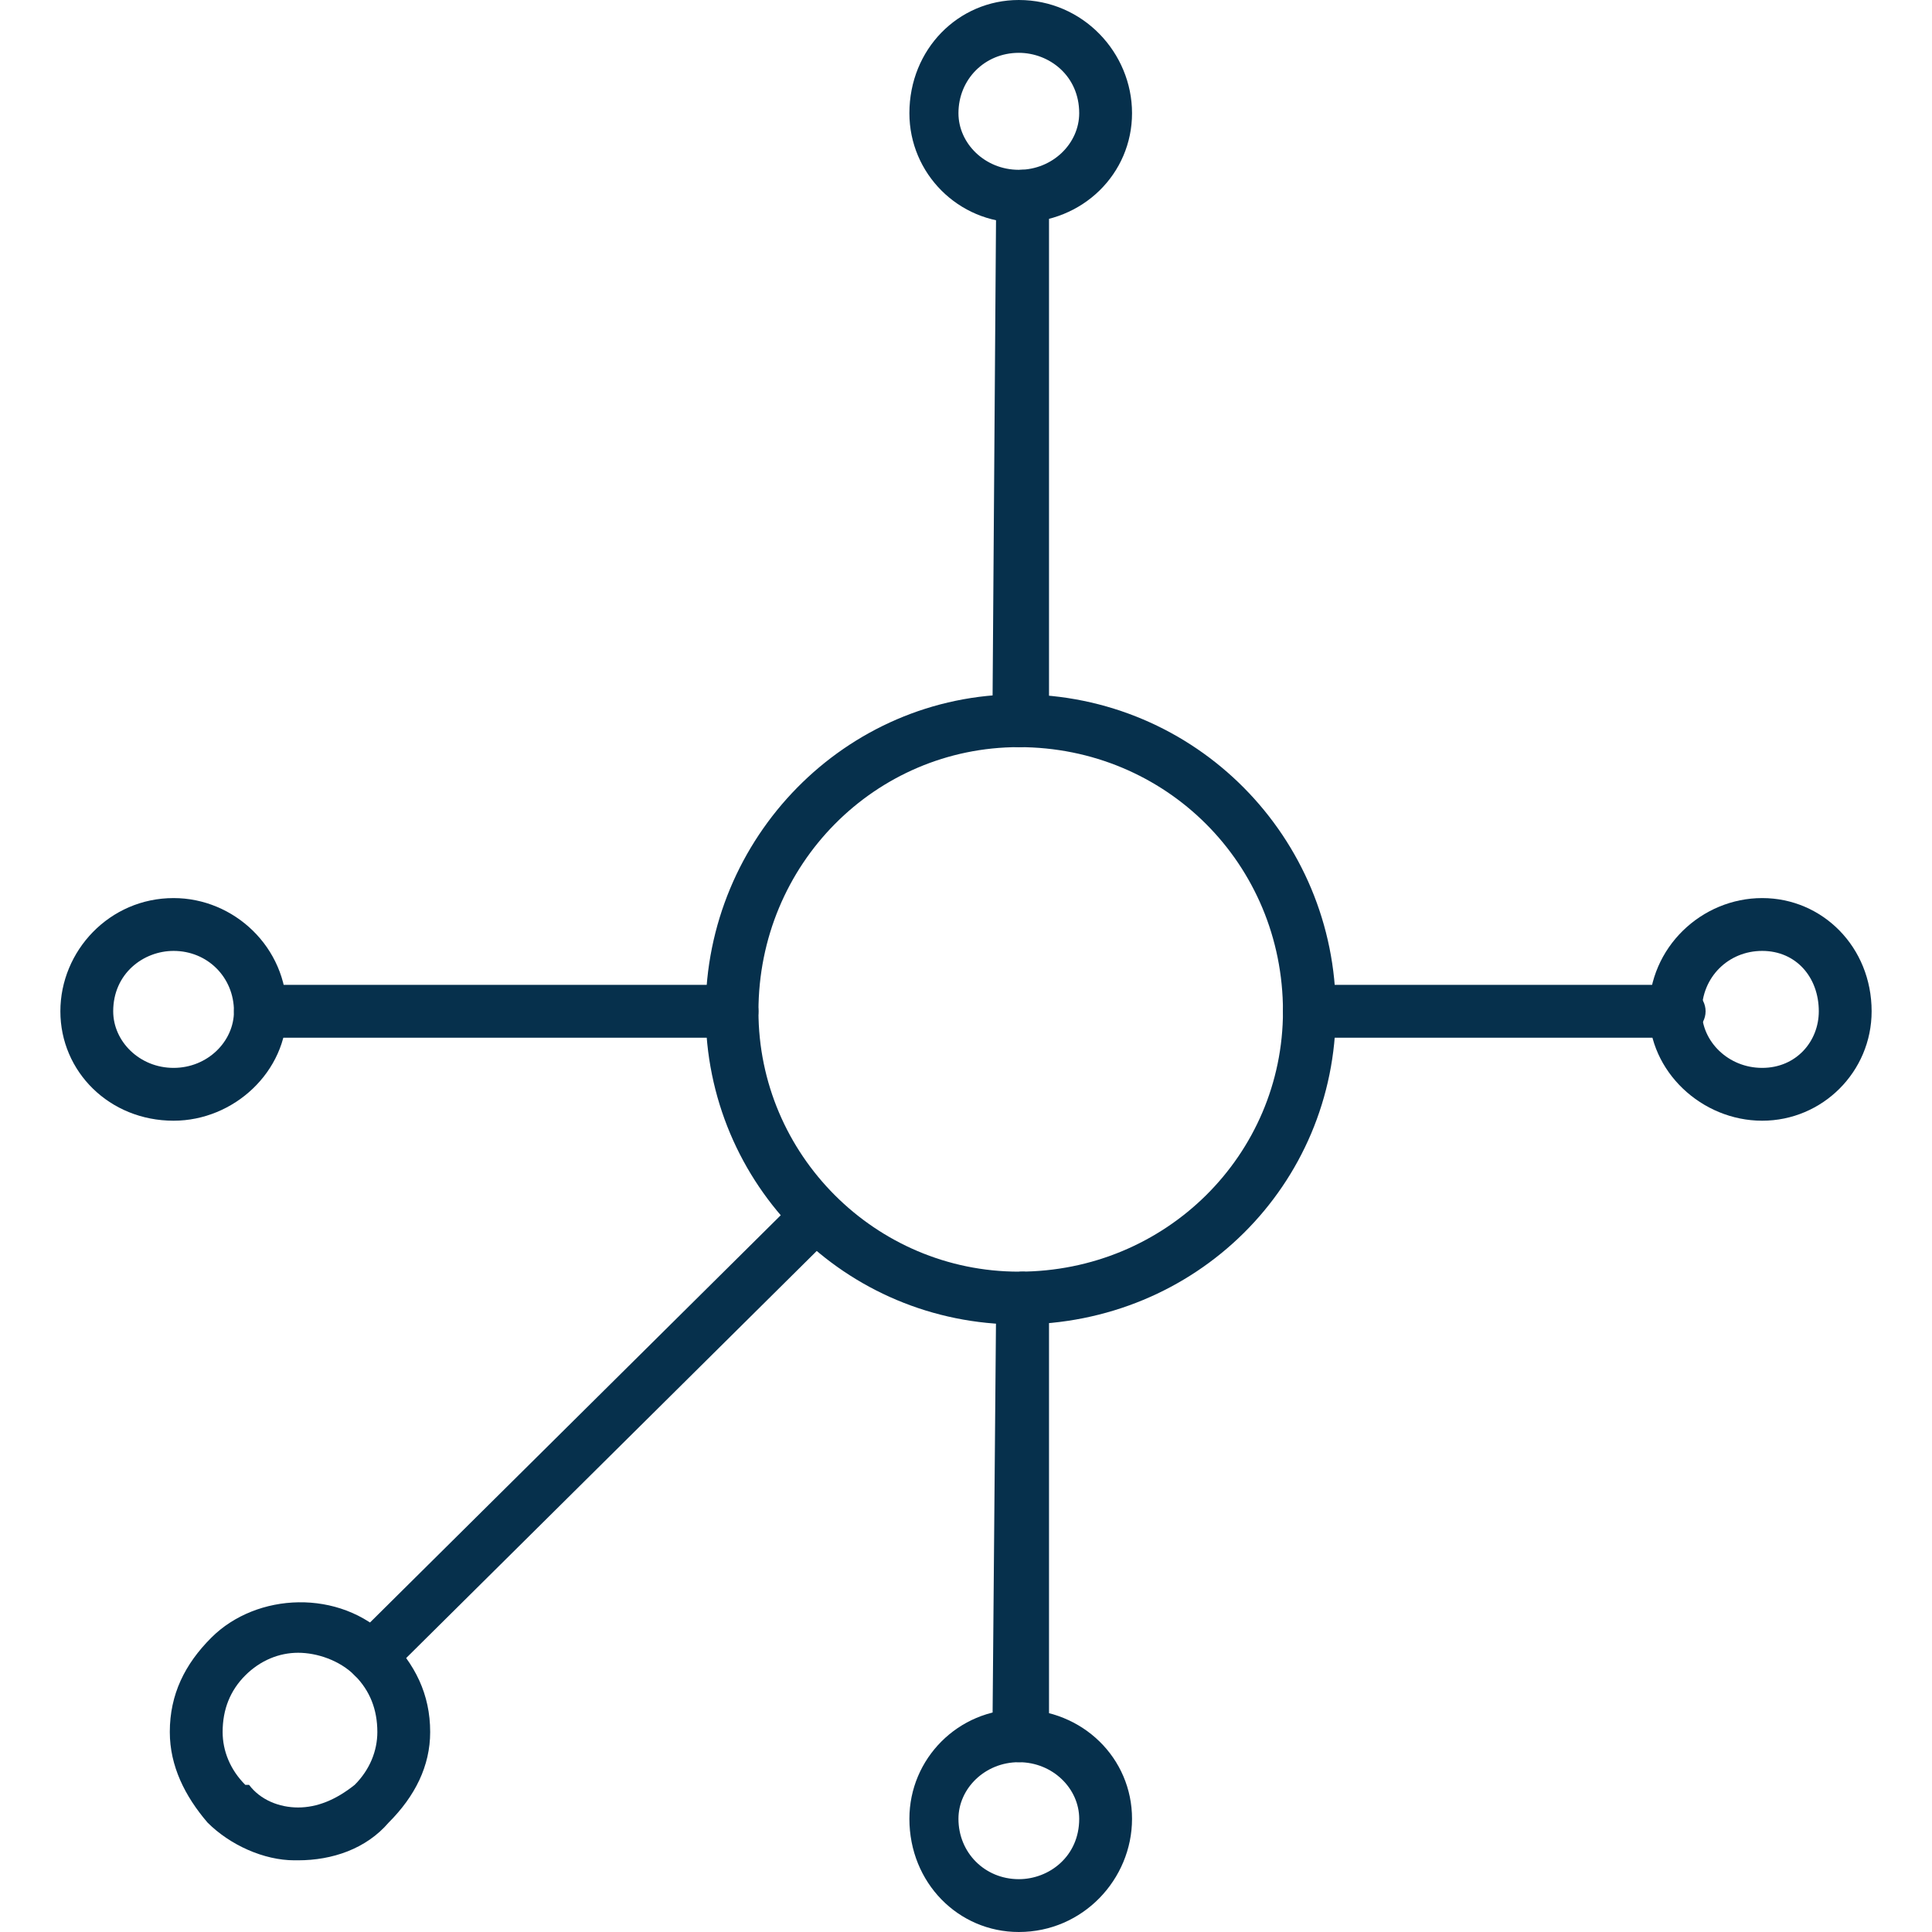
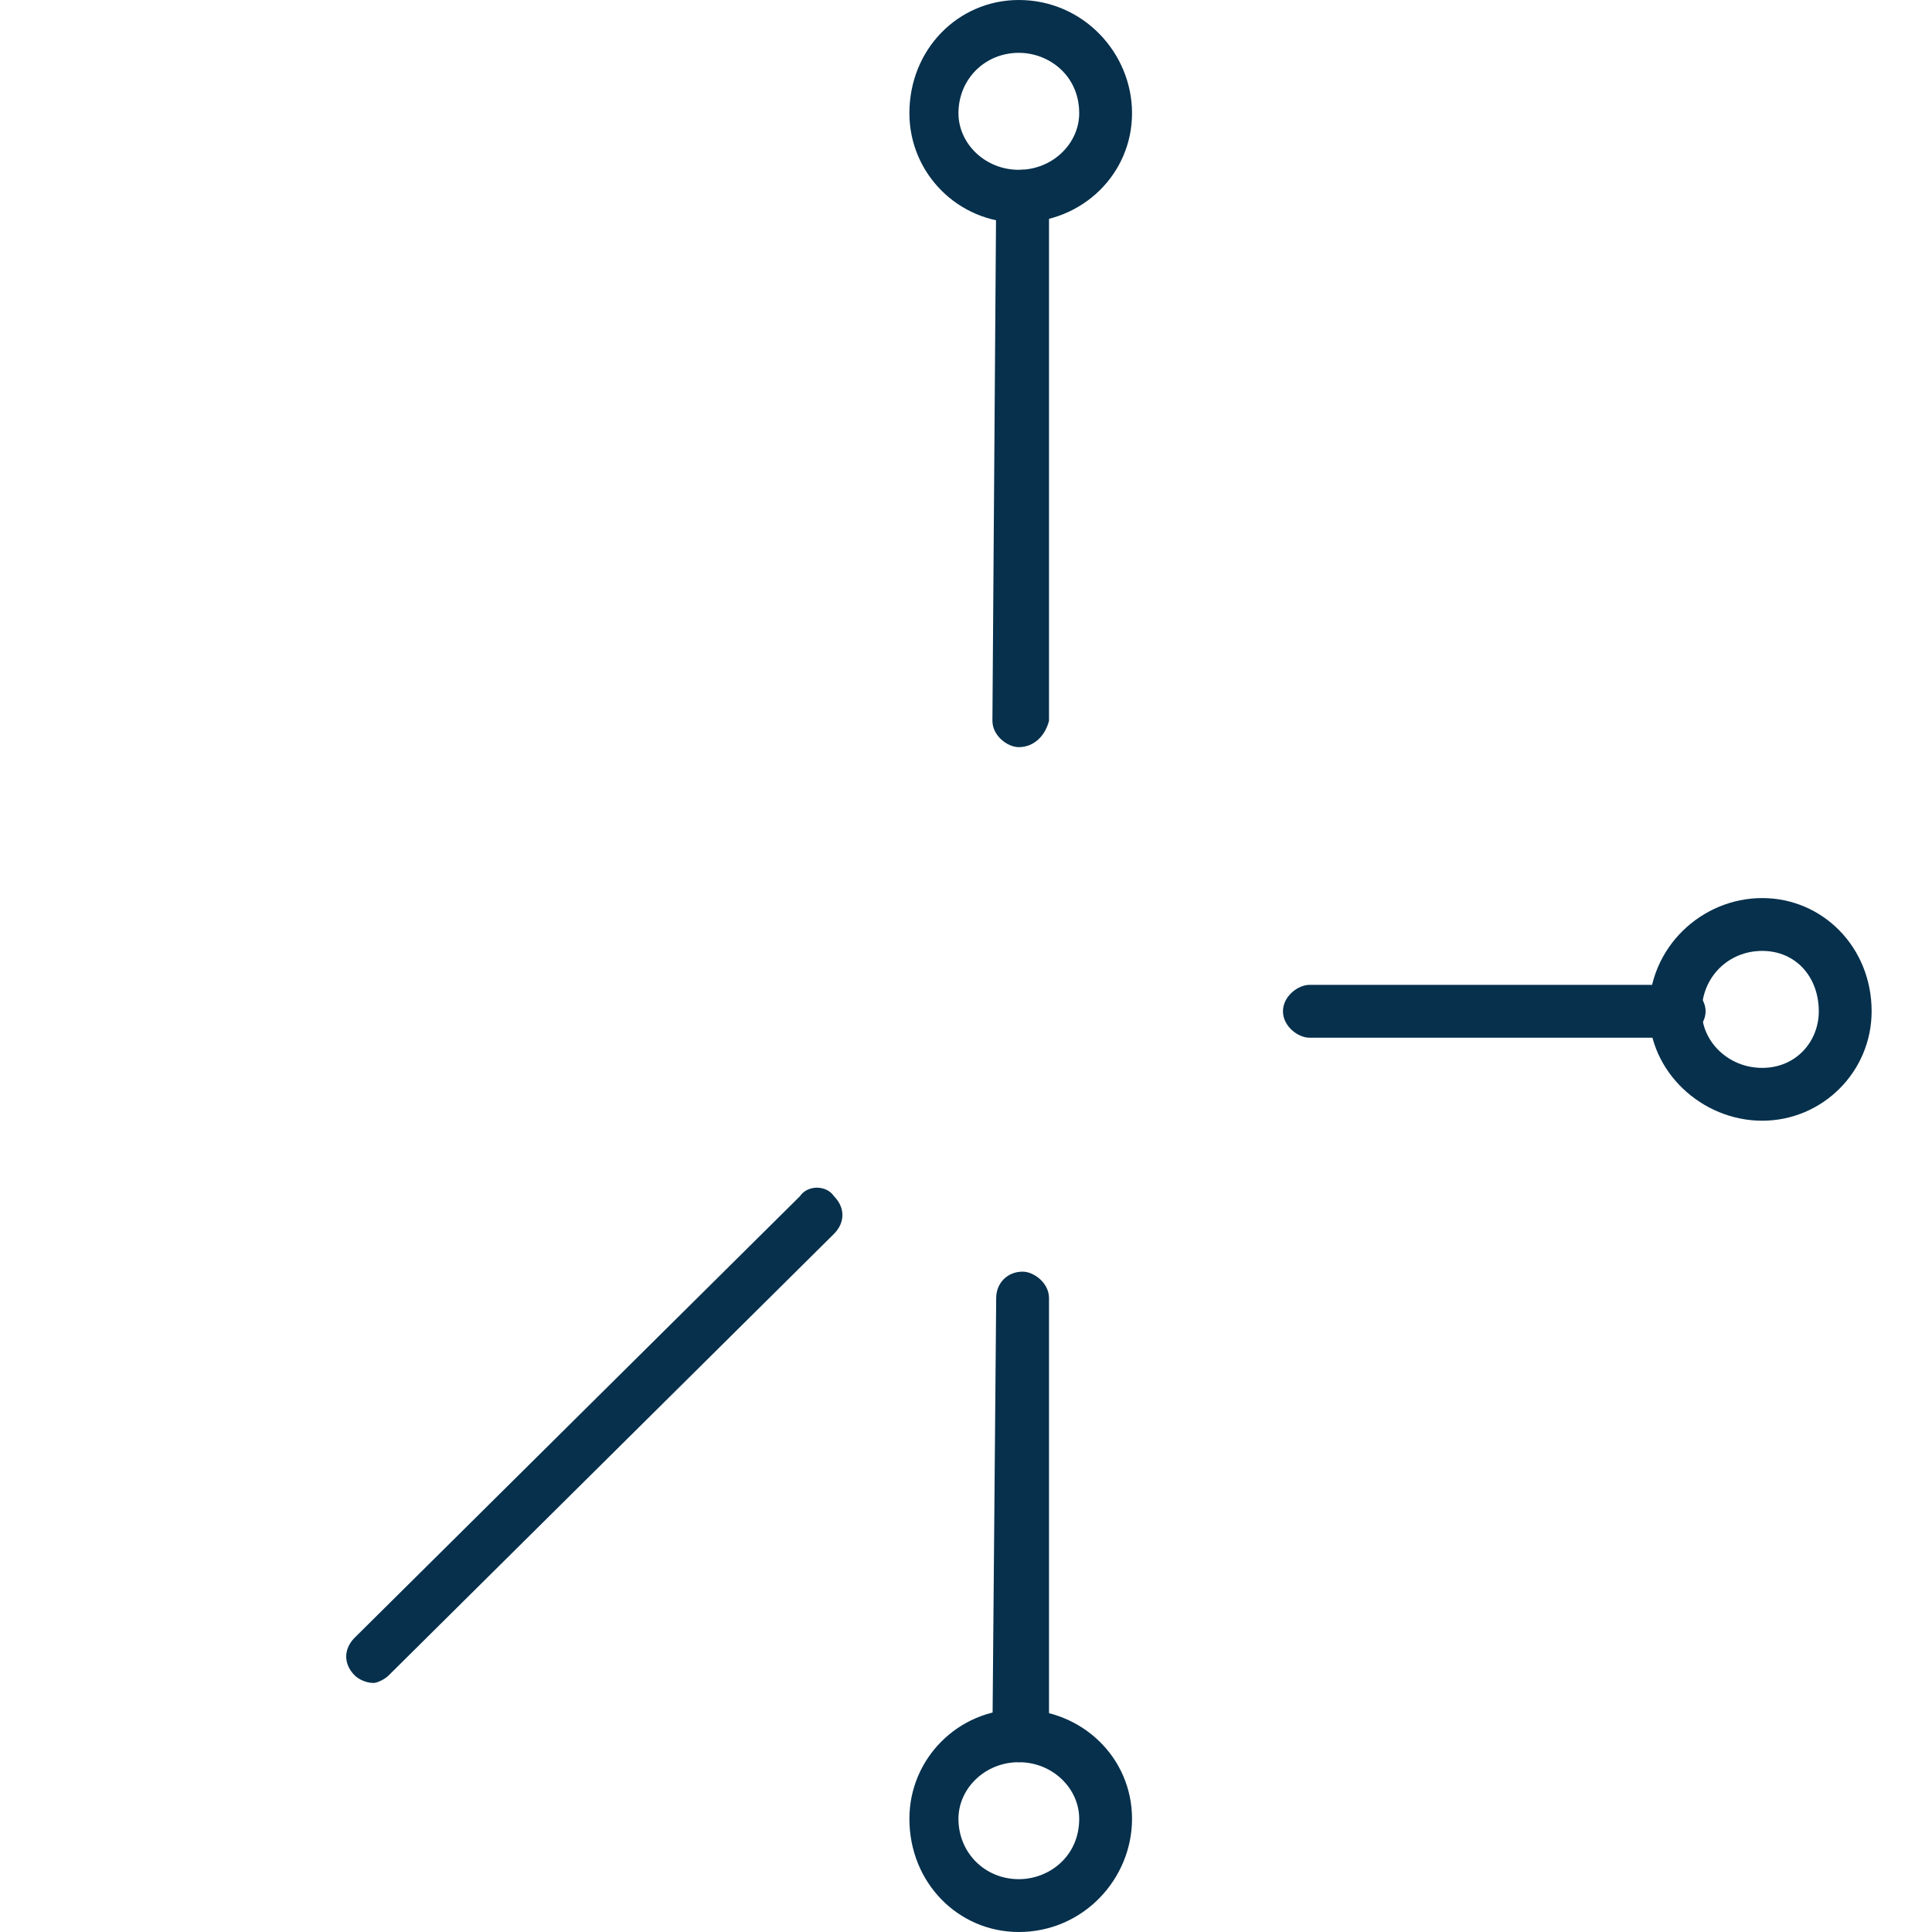
<svg xmlns="http://www.w3.org/2000/svg" width="512" height="512" x="0" y="0" viewBox="0 0 512 512" style="enable-background:new 0 0 512 512" xml:space="preserve" fill-rule="evenodd" class="">
  <g>
-     <path d="M270 351c-46 0-83-37-83-83s37-84 83-84c47 0 84 38 84 84s-37 83-84 83zm0-153c-38 0-69 31-69 70 0 38 31 69 69 69 39 0 70-31 70-69 0-39-31-70-70-70z" fill="#06304c" opacity="1" data-original="#000000" />
    <path d="M270 198c-3 0-7-3-7-7l1-139c0-4 3-7 7-7 3 0 7 3 7 7v139c-1 4-4 7-8 7z" fill="#06304c" opacity="1" data-original="#000000" />
    <path d="M270 59c-16 0-29-13-29-29 0-17 13-30 29-30 17 0 30 14 30 30s-13 29-30 29zm0-45c-9 0-16 7-16 16 0 8 7 15 16 15s16-7 16-15c0-10-8-16-16-16zM444 275h-97c-3 0-7-3-7-7s4-7 7-7h97c4 0 8 3 8 7s-4 7-8 7z" fill="#06304c" opacity="1" data-original="#000000" />
    <path d="M467 297c-16 0-30-13-30-29 0-17 14-30 30-30s29 13 29 30c0 16-13 29-29 29zm0-45c-9 0-16 7-16 16 0 8 7 15 16 15s15-7 15-15c0-9-6-16-15-16zM270 467c-3 0-7-3-7-7l1-116c0-4 3-7 7-7 3 0 7 3 7 7v116c-1 4-4 7-8 7z" fill="#06304c" opacity="1" data-original="#000000" />
    <path d="M270 512c-16 0-29-13-29-30 0-16 13-29 29-29 17 0 30 13 30 29s-13 30-30 30zm0-45c-9 0-16 7-16 15 0 9 7 16 16 16 8 0 16-6 16-16 0-8-7-15-16-15zM99 446c-2 0-4-1-5-2-3-3-3-7 0-10l118-117c2-3 7-3 9 0 3 3 3 7 0 10L103 444c-1 1-3 2-4 2z" fill="#06304c" opacity="1" data-original="#000000" />
-     <path d="M79 493h-1c-8 0-17-4-23-10-6-7-10-15-10-24 0-10 4-18 11-25 12-12 34-13 47 0 7 7 11 15 11 25 0 9-4 17-11 24-6 7-15 10-24 10zm0-55c-5 0-10 2-14 6s-6 9-6 15c0 5 2 10 6 14h1c3 4 8 6 13 6s10-2 15-6c4-4 6-9 6-14 0-6-2-11-6-15s-10-6-15-6zM194 275H69c-4 0-7-3-7-7s3-7 7-7h125c3 0 7 3 7 7s-4 7-7 7z" fill="#06304c" opacity="1" data-original="#000000" />
-     <path d="M46 297c-17 0-30-13-30-29s13-30 30-30c16 0 30 13 30 30 0 16-14 29-30 29zm0-45c-8 0-16 6-16 16 0 8 7 15 16 15s16-7 16-15c0-9-7-16-16-16z" fill="#06304c" opacity="1" data-original="#000000" />
  </g>
</svg>